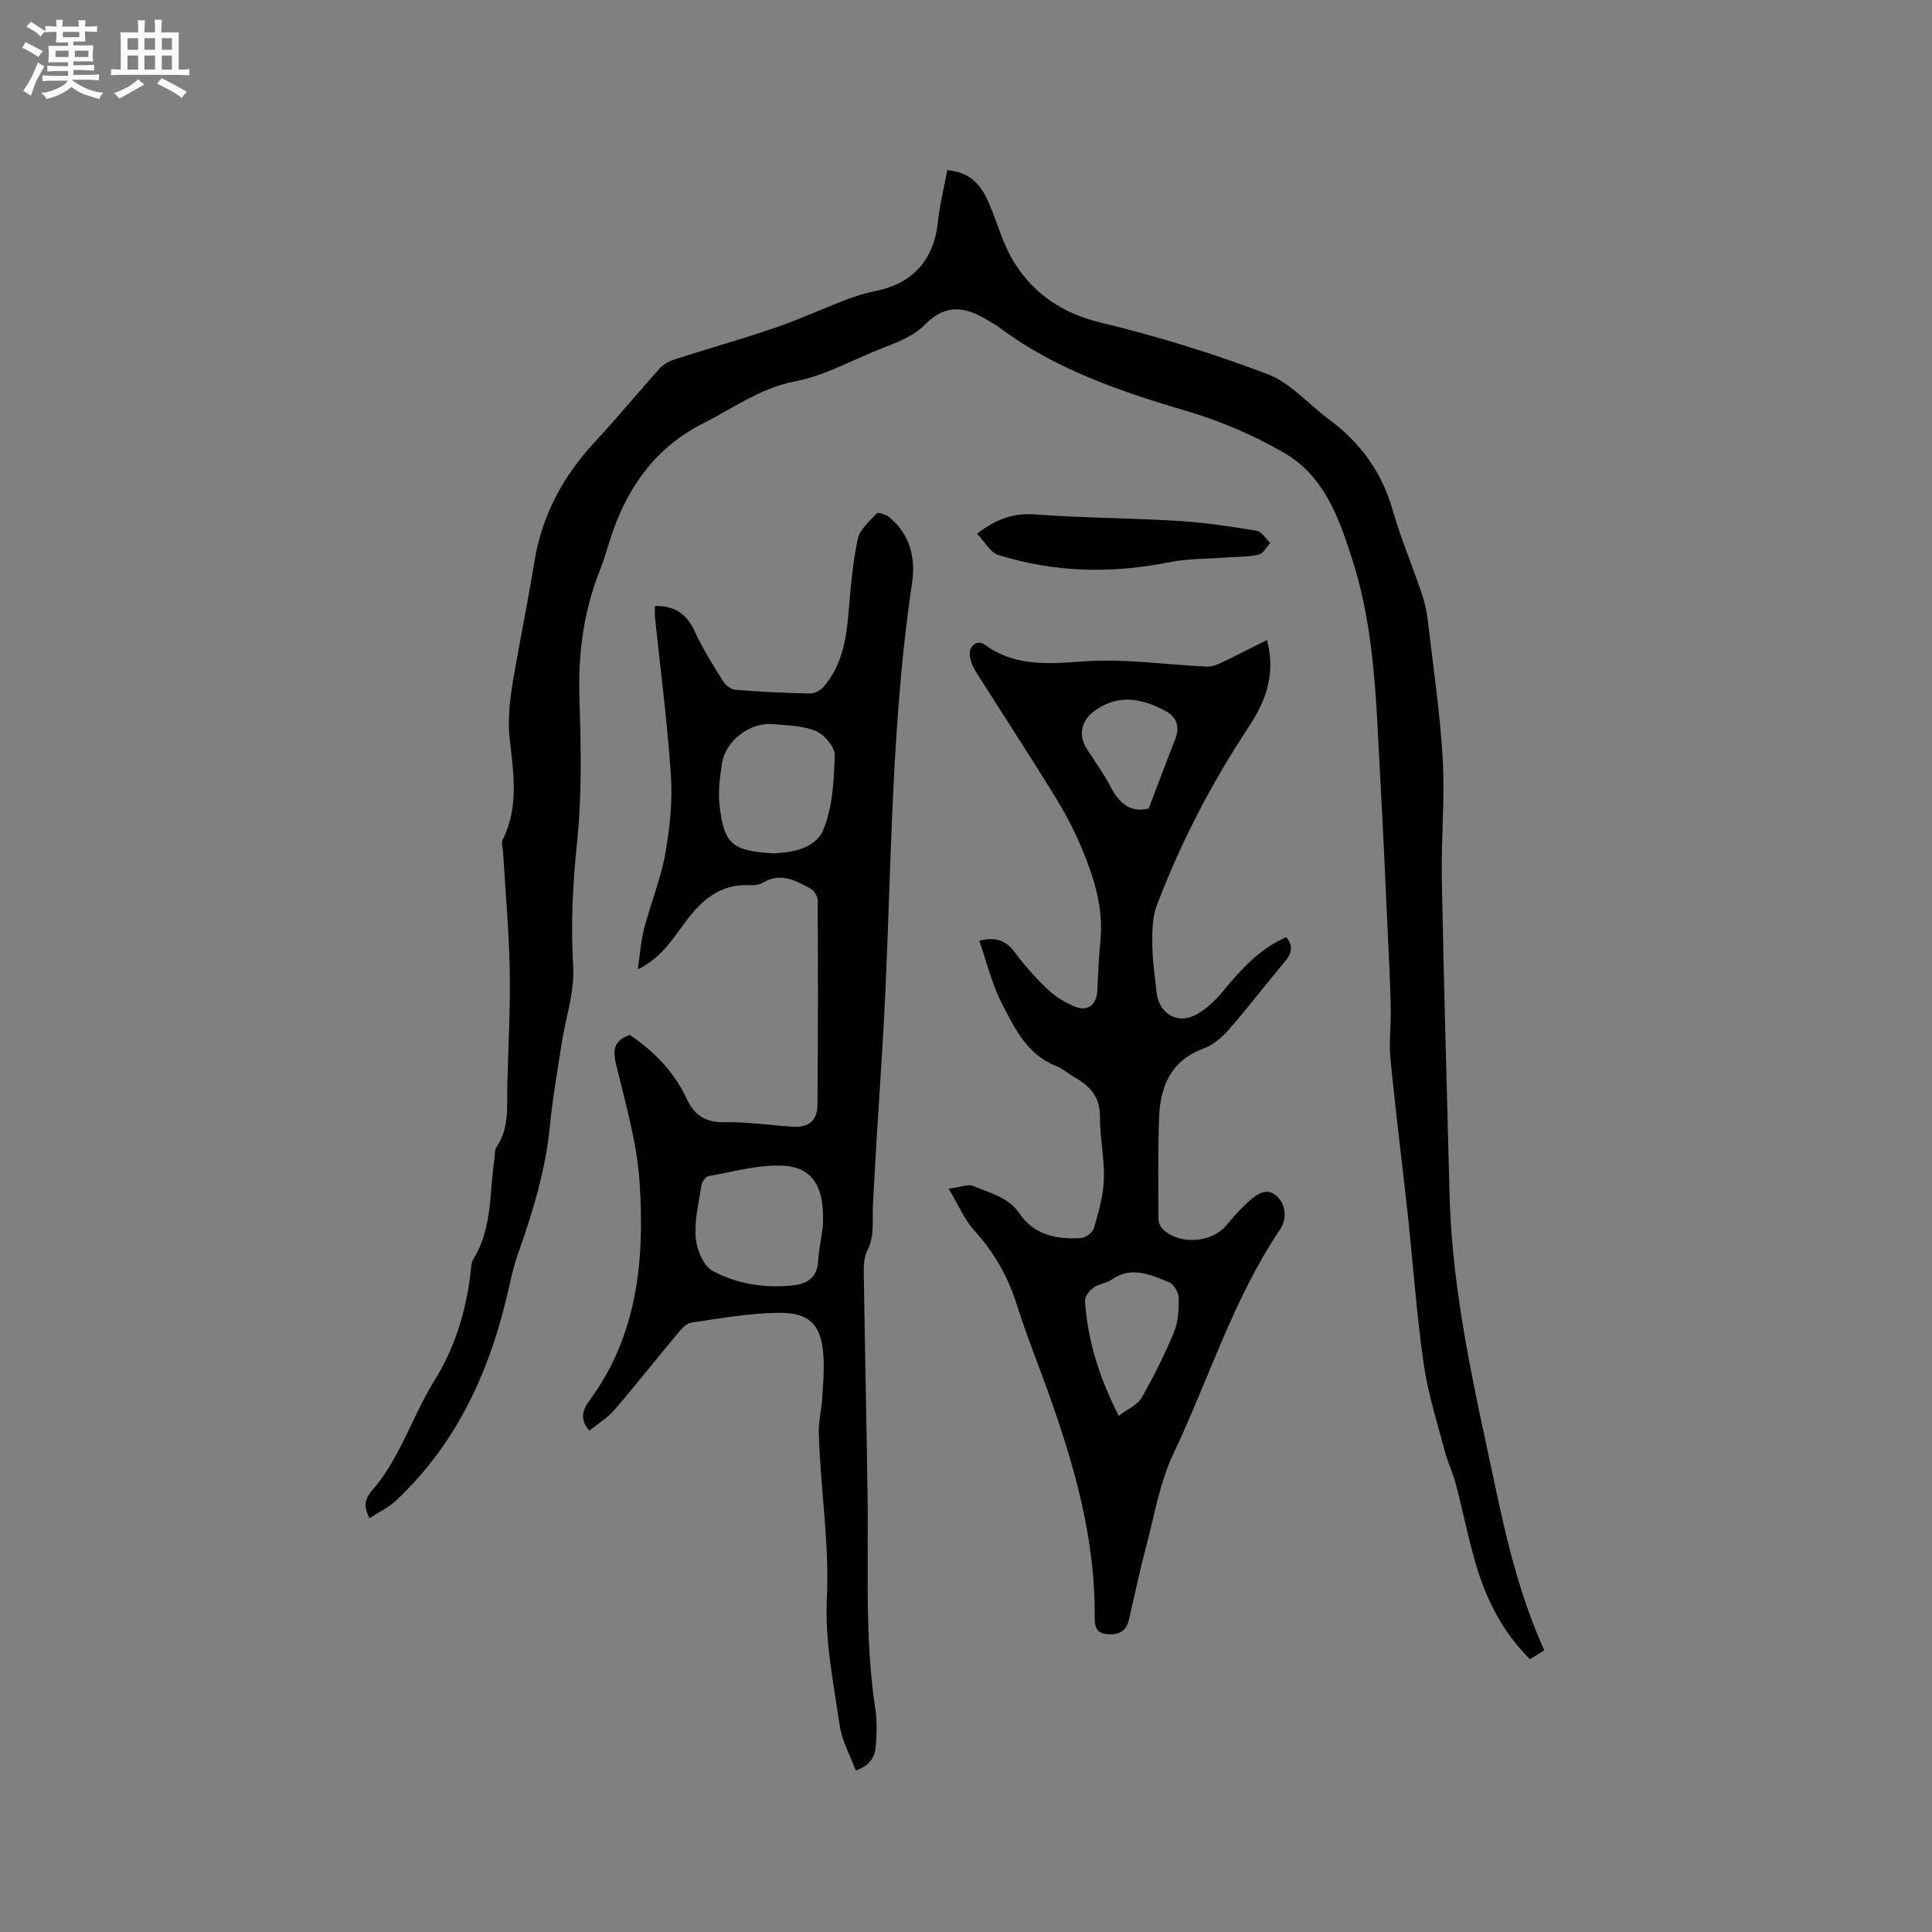
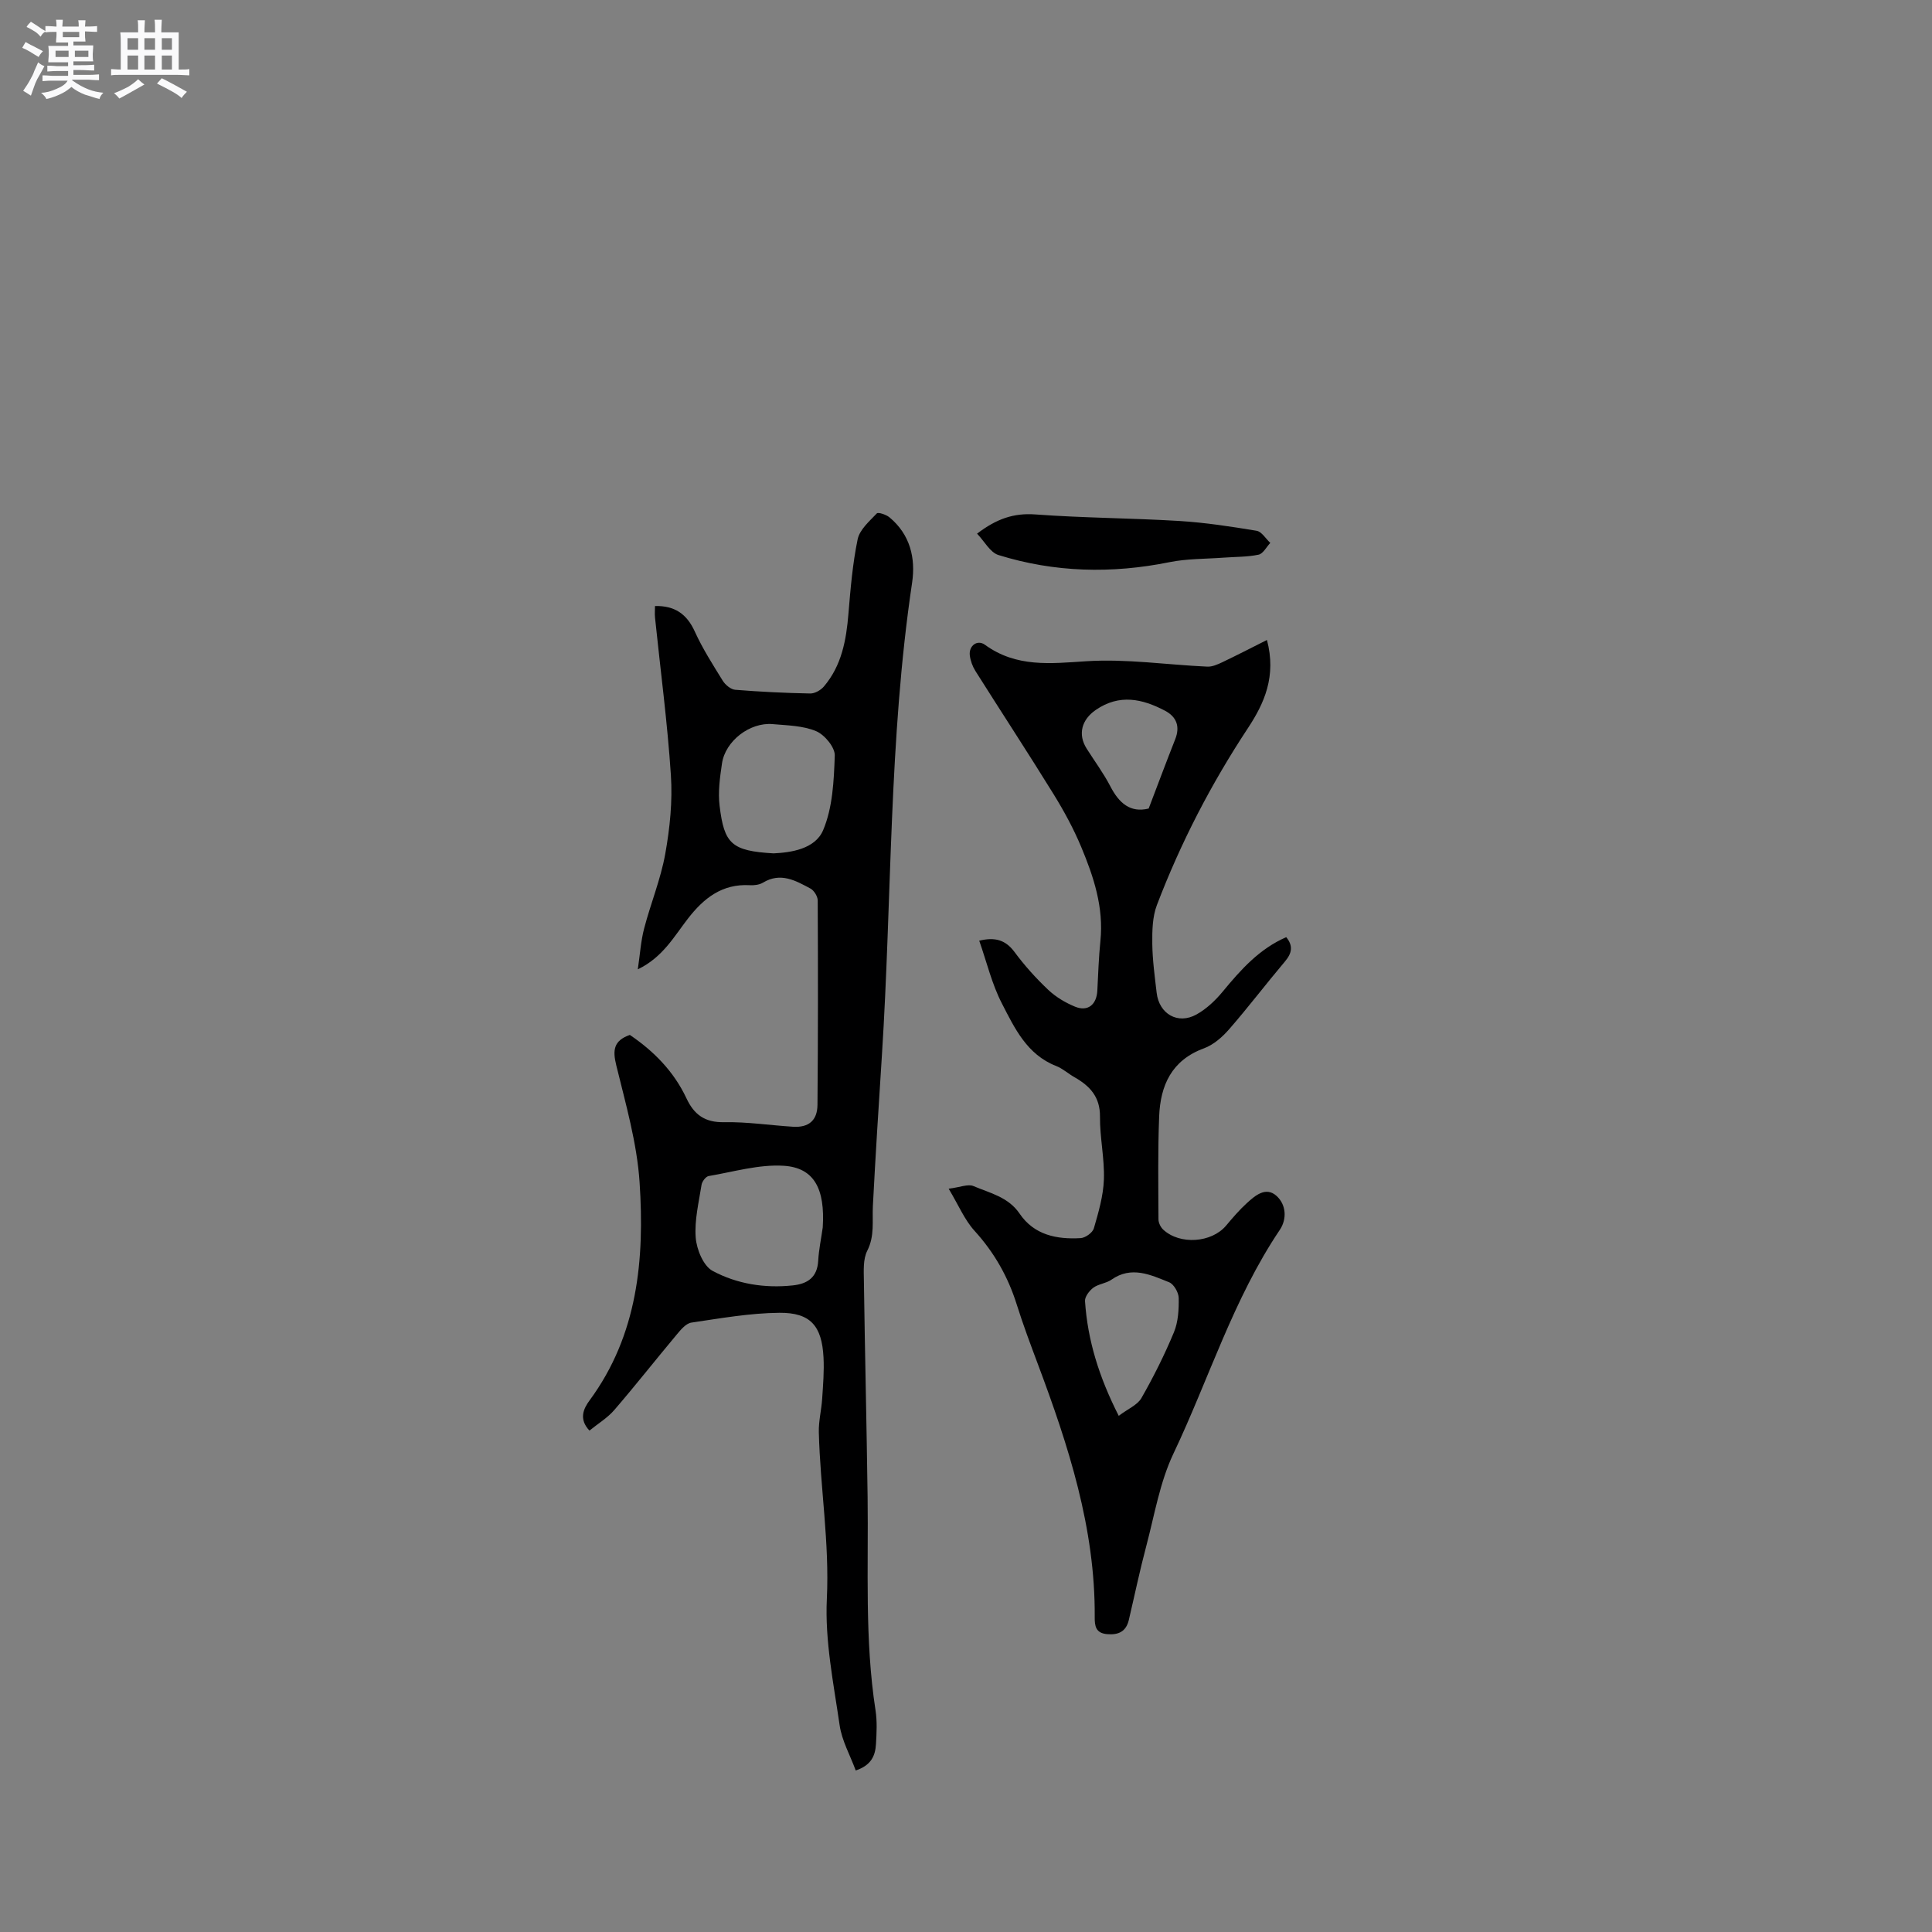
<svg xmlns="http://www.w3.org/2000/svg" enable-background="new 0 0 400 400" viewBox="0 0 400 400">
  <rect x="0" y="0" width="400" height="400" fill="#808080" stroke="none" />
  <path d="m6.8 9.5c.6.3 1.3.7 2.1 1.1-.4.4-.7.8-.9 1.2-.7-.4-1.3-.8-1.8-1.1s-1.1-.6-1.6-.8c.2-.4.5-.8.7-1.2.4.2.8.5 1.5.8zm.9 6.9c-.3.6-.5 1.1-.7 1.7s-.4 1.1-.6 1.7c-.6-.4-1.1-.7-1.6-1 .7-1 1.2-1.8 1.5-2.4.3-.5.6-1.1.8-1.7.3-.6.5-1.2.8-1.8.3.3.8.6 1.3.8-.7 1.3-1.2 2.2-1.5 2.7zm.1-11c.4.3 1 .7 1.7 1.1-.5.2-.8.6-1.1 1.1-.5-.6-1-1-1.4-1.2s-.9-.6-1.5-.8c.2-.4.5-.7.9-1.1.5.3.9.6 1.4.9zm10.5 13.1c1 .4 2 .6 3.1.7-.4.4-.7.8-.8 1.3-.9-.2-1.9-.6-3-.9-1-.4-2-.9-2.8-1.6-.5.4-1.1.9-1.9 1.3s-1.9.9-3.3 1.2c-.1-.3-.5-.8-1.1-1.3 1 0 2.1-.3 3.2-.8 1.2-.5 1.9-1 2.3-1.7h-3.2c-.4 0-1 0-2 .1v-1.2c1 0 1.7.1 2 .1h3.3v-1h-2.3c-.2 0-.9 0-2 .1v-1.2c1.2 0 1.9.1 2 .1h2.3v-.8h-4.1c0-.7.1-1.2.1-1.6 0-.5 0-1.1-.1-1.8h4.1v-.7h-2.5c0-.6.1-1.1.1-1.6v-.6h-.5c-.4 0-1 0-1.8.1v-1.3c1.2 0 1.9.1 2.1.1h.2c0-.3 0-.8-.1-1.4h1.4c0 .6-.1 1-.1 1.4h3.4c0-.4 0-.8-.1-1.3h1.5c0 .4-.1.9-.1 1.3.7 0 1.5 0 2.5-.1v1.2c-1 0-1.8-.1-2.5-.1v.6c0 .3 0 .8.1 1.5h-2.5v.8h4.1c0 .7-.1 1.3-.1 1.8s0 1 .1 1.5h-4.1v.8h1.4c.8 0 1.8 0 2.9-.1v1.2c-1 0-1.9-.1-2.8-.1h-1.5v1h3.2c.3 0 1 0 2.1-.1v1.2c-1.1 0-1.8-.1-2.1-.1h-3.4l-.1.1c1.4 1 2.4 1.5 3.4 1.9zm-4.1-6.7v-1.3h-2.7v1.3zm2.2-4.1v-1.1h-3.4v1.1zm1.9 4.1v-1.3h-2.8v1.3z" fill="#fafafb" />
  <path d="m37 6.7v2.3 5.4c1 0 1.8 0 2.2-.1v1.3c-.6 0-1.5-.1-2.5-.1h-11.9c-.7 0-1.3 0-1.8.1v-1.3c.5 0 1.1.1 2 .1v-5.2c0-1 0-1.8-.1-2.5h3.7c0-1.3 0-2.1-.1-2.5h1.5c0 .4-.1 1.3-.1 2.5h2.2c0-1.2 0-2.1-.1-2.6h1.5c0 .4-.1 1.3-.1 2.6zm-12.3 13.7c-.3-.4-.7-.8-1.1-1.1 1.1-.4 2.1-.9 2.9-1.3.8-.5 1.5-1 2.1-1.6.4.4.9.8 1.3 1.1-2.5 1.4-4.2 2.4-5.2 2.9zm3.9-10.1v-2.4h-2.2v2.4zm0 4.1v-2.9h-2.2v2.9zm3.5-4.1v-2.4h-2.2v2.4zm0 4.1v-2.9h-2.2v2.9zm.4 2.9 1-1.1c.6.3 1.4.7 2.5 1.3s2 1.1 2.7 1.5c-.4.4-.8.8-1.1 1.3-.8-.8-2.5-1.7-5.1-3zm3.1-7v-2.4h-2.1v2.4zm0 4.1v-2.9h-2.1v2.9z" fill="#fafafb" />
  <g fill="#000001">
-     <path d="m76.49 314.33c-1.44-2.8-.75-4.3.77-6.03 1.93-2.2 3.51-4.77 4.91-7.35 2.7-5.02 4.82-10.38 7.82-15.2 4.19-6.74 6.39-14 7.38-21.75.15-1.15.11-2.48.68-3.41 3.93-6.38 3.26-13.68 4.32-20.63.13-.83-.01-1.85.42-2.47 2.69-3.88 2.14-8.28 2.24-12.59.18-7.95.65-15.9.51-23.84-.15-8.24-.9-16.47-1.39-24.71-.05-.84-.42-1.84-.09-2.49 3.39-6.67 2.27-13.71 1.49-20.6-.64-5.72.44-11.16 1.43-16.67 1.22-6.77 2.57-13.53 3.67-20.32 1.55-9.63 5.96-17.72 12.55-24.82 4.61-4.96 8.91-10.21 13.45-15.23.79-.87 2.01-1.49 3.16-1.86 6.85-2.2 13.79-4.14 20.6-6.47 4.98-1.7 9.78-3.93 14.71-5.81 2.06-.79 4.19-1.45 6.35-1.88 7.54-1.53 11.88-6.45 12.7-14.16.39-3.61 1.27-7.17 1.95-10.81 5.21.45 7.24 3.55 8.77 7.17 1.69 3.98 2.81 8.3 5.07 11.91 4.12 6.57 10.01 10.57 17.93 12.48 11.71 2.82 23.3 6.4 34.55 10.67 4.74 1.8 8.46 6.23 12.71 9.37 6.43 4.76 10.87 10.79 13.12 18.57 1.7 5.89 4.08 11.58 6.06 17.39.61 1.79 1.04 3.67 1.26 5.54 1.13 9.61 2.56 19.22 3.11 28.87.47 8.23-.34 16.52-.19 24.78.42 21.82 1.05 43.64 1.61 65.46.53 20.66 5.28 40.63 9.54 60.73 2.42 11.44 5.17 22.66 10.06 33.5-1.07.67-1.93 1.21-2.96 1.86-5.63-5.6-9.05-12.34-11.21-19.71-1.6-5.48-2.71-11.1-4.15-16.63-.58-2.23-1.63-4.34-2.22-6.57-1.58-6.01-3.52-11.98-4.4-18.1-1.48-10.27-2.2-20.64-3.31-30.96-1.16-10.74-2.53-21.46-3.58-32.22-.35-3.56.14-7.2.05-10.8-.13-5.39-.4-10.78-.65-16.17-.47-10.16-.91-20.32-1.48-30.47-.87-15.43-1.02-30.98-5.78-45.91-2.75-8.63-5.84-17.44-14.18-22.25-6.17-3.55-12.88-6.48-19.71-8.5-13.99-4.15-27.68-8.7-39.48-17.63-.5-.38-1.09-.65-1.63-.99-4.69-2.9-8.84-4.2-13.63.68-2.78 2.84-7.27 4.11-11.13 5.76-5.14 2.2-10.26 4.87-15.67 5.9-7.16 1.36-12.73 5.53-18.92 8.64-9.64 4.83-15.52 12.85-18.95 22.85-.86 2.5-1.52 5.08-2.5 7.53-3.42 8.6-4.57 17.45-4.26 26.72.33 10.05.51 20.19-.54 30.16-.89 8.47-1.25 16.77-.76 25.27.3 5.24-1.56 10.59-2.38 15.9-.87 5.63-1.87 11.25-2.42 16.92-.89 9.27-3.57 18.03-6.66 26.74-1.05 2.97-1.64 6.11-2.38 9.18-3.86 15.95-10.63 30.32-22.76 41.73-1.54 1.47-3.58 2.42-5.58 3.73z" />
    <path d="m135.61 125.47c4.07-.09 6.58 1.64 8.23 5.26 1.61 3.55 3.74 6.88 5.8 10.21.53.85 1.65 1.79 2.57 1.87 5.17.42 10.35.67 15.54.77.95.02 2.18-.69 2.83-1.45 3.68-4.33 4.63-9.59 5.08-15.07.43-5.16.86-10.36 1.91-15.42.42-1.99 2.42-3.72 3.96-5.34.29-.31 1.96.25 2.65.83 4.25 3.54 5.42 8.4 4.66 13.52-4.85 32.49-4.16 65.33-6.26 97.99-.67 10.34-1.32 20.69-1.86 31.04-.16 3.12.4 6.19-1.16 9.27-.89 1.75-.73 4.13-.7 6.23.21 14.94.57 29.87.77 44.81.19 14.72-.63 29.47 1.64 44.12.35 2.28.23 4.66.09 6.98-.14 2.29-.87 4.36-4.19 5.47-1.15-3.13-2.86-6.15-3.33-9.35-1.26-8.69-3.07-17.51-2.65-26.18.56-11.63-1.37-22.98-1.66-34.48-.06-2.31.54-4.63.69-6.95.19-2.85.43-5.72.28-8.57-.34-6.51-2.69-9.28-9.12-9.23-6.09.05-12.18 1.14-18.23 2.03-1.11.16-2.19 1.45-3.01 2.44-4.35 5.19-8.53 10.52-12.95 15.65-1.41 1.64-3.36 2.81-5.15 4.27-2.27-2.41-1.21-4.58.03-6.26 9.99-13.57 11.4-29.23 10.35-45.15-.54-8.15-2.88-16.23-4.83-24.23-.76-3.1-.58-5.09 2.81-6.28 4.9 3.31 9.1 7.53 11.72 13.12 1.59 3.4 3.83 5.03 7.81 4.95 4.75-.09 9.5.64 14.26.94 3.21.2 5.03-1.27 5.06-4.54.12-14.1.12-28.2.05-42.3 0-.85-.76-2.08-1.51-2.48-3.06-1.64-6.17-3.42-9.8-1.23-.76.46-1.85.6-2.77.54-5.72-.32-9.53 2.7-12.8 6.93-2.88 3.71-5.2 8-10.37 10.49.47-3.16.63-5.87 1.31-8.45 1.35-5.18 3.43-10.2 4.37-15.44.96-5.35 1.53-10.91 1.17-16.31-.71-10.88-2.16-21.72-3.28-32.57-.09-.83-.01-1.66-.01-2.45zm34.73 128.65c.5-7.94-1.74-12.36-8.08-12.76-5.12-.32-10.37 1.25-15.54 2.13-.59.1-1.36 1.12-1.47 1.8-.57 3.64-1.49 7.35-1.21 10.95.19 2.44 1.58 5.85 3.49 6.88 5.04 2.71 10.78 3.63 16.6 3.01 3.06-.32 5.08-1.66 5.27-5.1.13-2.32.62-4.61.94-6.91zm-10.18-77.44c3.56-.17 8.59-.87 10.26-4.8 1.98-4.68 2.23-10.24 2.41-15.45.06-1.7-2.1-4.31-3.86-5.05-2.73-1.15-5.97-1.19-9.01-1.46-4.72-.41-9.79 3.49-10.48 8.14-.43 2.9-.85 5.93-.49 8.81.95 7.82 2.45 9.31 11.17 9.81z" />
    <path d="m202.74 194.76c3.3-.8 5.47-.14 7.32 2.36 2.07 2.8 4.44 5.43 6.97 7.82 1.57 1.48 3.56 2.67 5.57 3.49 2.62 1.07 4.44-.43 4.59-3.32.18-3.45.29-6.91.64-10.34.7-6.9-1.39-13.23-3.97-19.4-1.58-3.79-3.57-7.45-5.73-10.95-5.29-8.56-10.8-16.97-16.17-25.48-.6-.95-1.03-2.12-1.17-3.23-.25-2 1.54-3.37 3.14-2.21 6.51 4.73 13.56 3.88 21.02 3.4 8.28-.53 16.66.74 25 1.12 1.02.05 2.14-.45 3.11-.91 2.97-1.41 5.9-2.93 9.25-4.61 1.99 7.53-.56 13.12-3.94 18.25-7.62 11.54-13.93 23.74-18.85 36.64-.93 2.44-.98 5.33-.95 8.01.04 3.38.51 6.76.9 10.13.51 4.41 4.4 6.66 8.26 4.5 2.06-1.15 3.91-2.9 5.42-4.73 3.74-4.53 7.58-8.85 13.15-11.27 1.48 1.8 1.18 3.33-.27 5.04-3.9 4.62-7.56 9.44-11.52 13.99-1.42 1.63-3.25 3.25-5.23 3.98-6.72 2.46-9.04 7.69-9.29 14.12-.28 7.09-.17 14.2-.14 21.29 0 .73.45 1.64.99 2.14 3.47 3.2 10.01 2.71 13-.83 1.36-1.62 2.75-3.25 4.31-4.67 1.72-1.57 3.92-3.46 6.11-1.52 2.02 1.79 2.24 4.78.71 7.06-9.66 14.35-14.69 30.9-22.03 46.34-2.81 5.92-3.91 12.68-5.61 19.1-1.35 5.07-2.42 10.22-3.62 15.33-.57 2.41-2.16 3.14-4.51 2.93s-2.57-1.69-2.55-3.55c.13-18.37-5.44-35.46-11.78-52.38-1.52-4.06-3.05-8.13-4.35-12.27-1.8-5.76-4.66-10.8-8.75-15.3-2.06-2.26-3.29-5.27-5.36-8.72 2.4-.3 4.01-1.02 5.12-.55 3.41 1.45 7.22 2.25 9.57 5.71 3.01 4.44 7.7 5.36 12.64 5.07.98-.06 2.47-1.13 2.73-2.02.96-3.31 1.96-6.73 2.08-10.13.15-4.32-.85-8.66-.81-12.99.04-4.11-2.1-6.37-5.29-8.18-1.29-.73-2.43-1.79-3.79-2.32-6.04-2.36-8.59-7.82-11.23-12.95-2.07-4-3.12-8.51-4.69-12.99zm28.88 98.37c1.92-1.45 3.88-2.24 4.7-3.68 2.51-4.39 4.79-8.95 6.73-13.62.89-2.15 1.03-4.72.99-7.1-.02-1.13-1.01-2.86-1.98-3.25-3.85-1.54-7.8-3.45-11.96-.53-1.1.77-2.67.87-3.74 1.66-.83.62-1.78 1.87-1.72 2.77.54 8.11 2.9 15.72 6.98 23.75zm6.2-125.73c1.89-4.96 3.65-9.67 5.5-14.36 1.04-2.64.26-4.64-2.11-5.89-4.71-2.48-9.46-3.53-14.35-.16-2.9 2-3.77 5.03-1.87 8.02 1.64 2.59 3.49 5.08 4.9 7.8 1.79 3.46 4.13 5.53 7.93 4.59z" />
    <path d="m202.29 110.49c4.04-3.09 7.61-4.31 12.08-3.98 9.9.73 19.85.75 29.76 1.35 5.37.33 10.72 1.15 16.03 2.03 1.06.18 1.9 1.64 2.84 2.51-.8.85-1.49 2.24-2.43 2.44-2.33.49-4.77.43-7.17.61-3.76.28-7.6.2-11.27.94-11.96 2.42-23.79 2.14-35.42-1.48-1.72-.54-2.88-2.83-4.42-4.42z" />
  </g>
</svg>